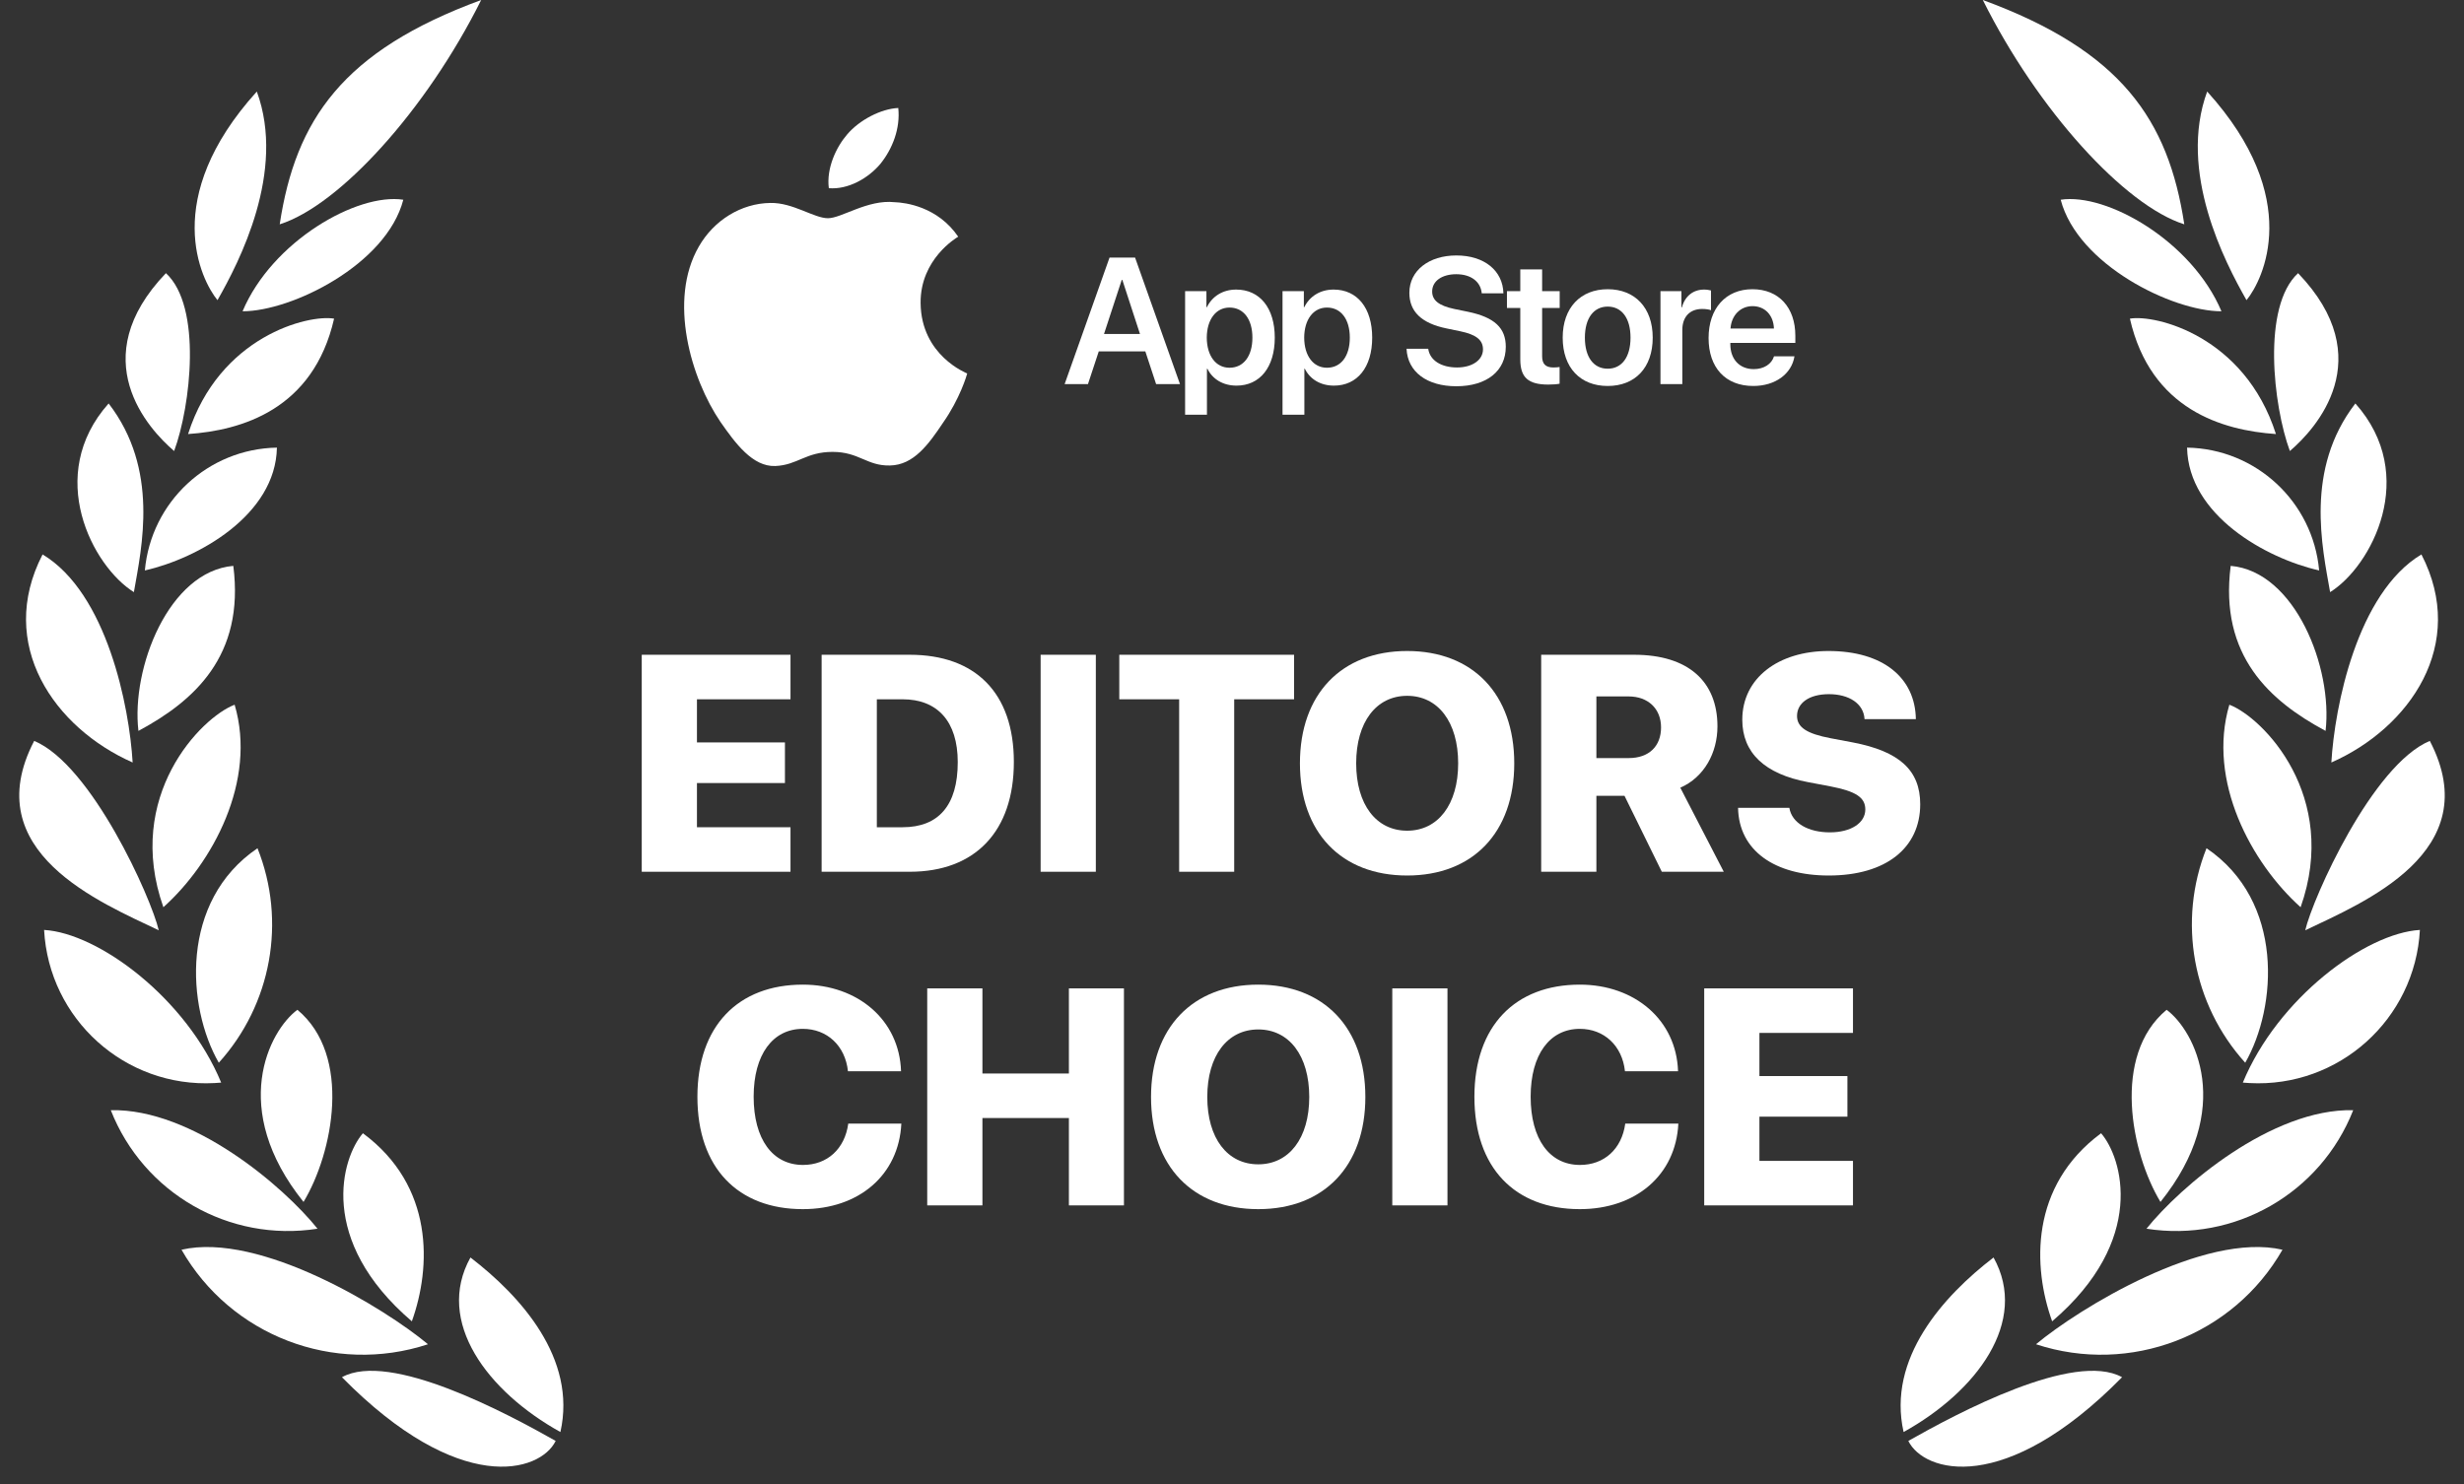
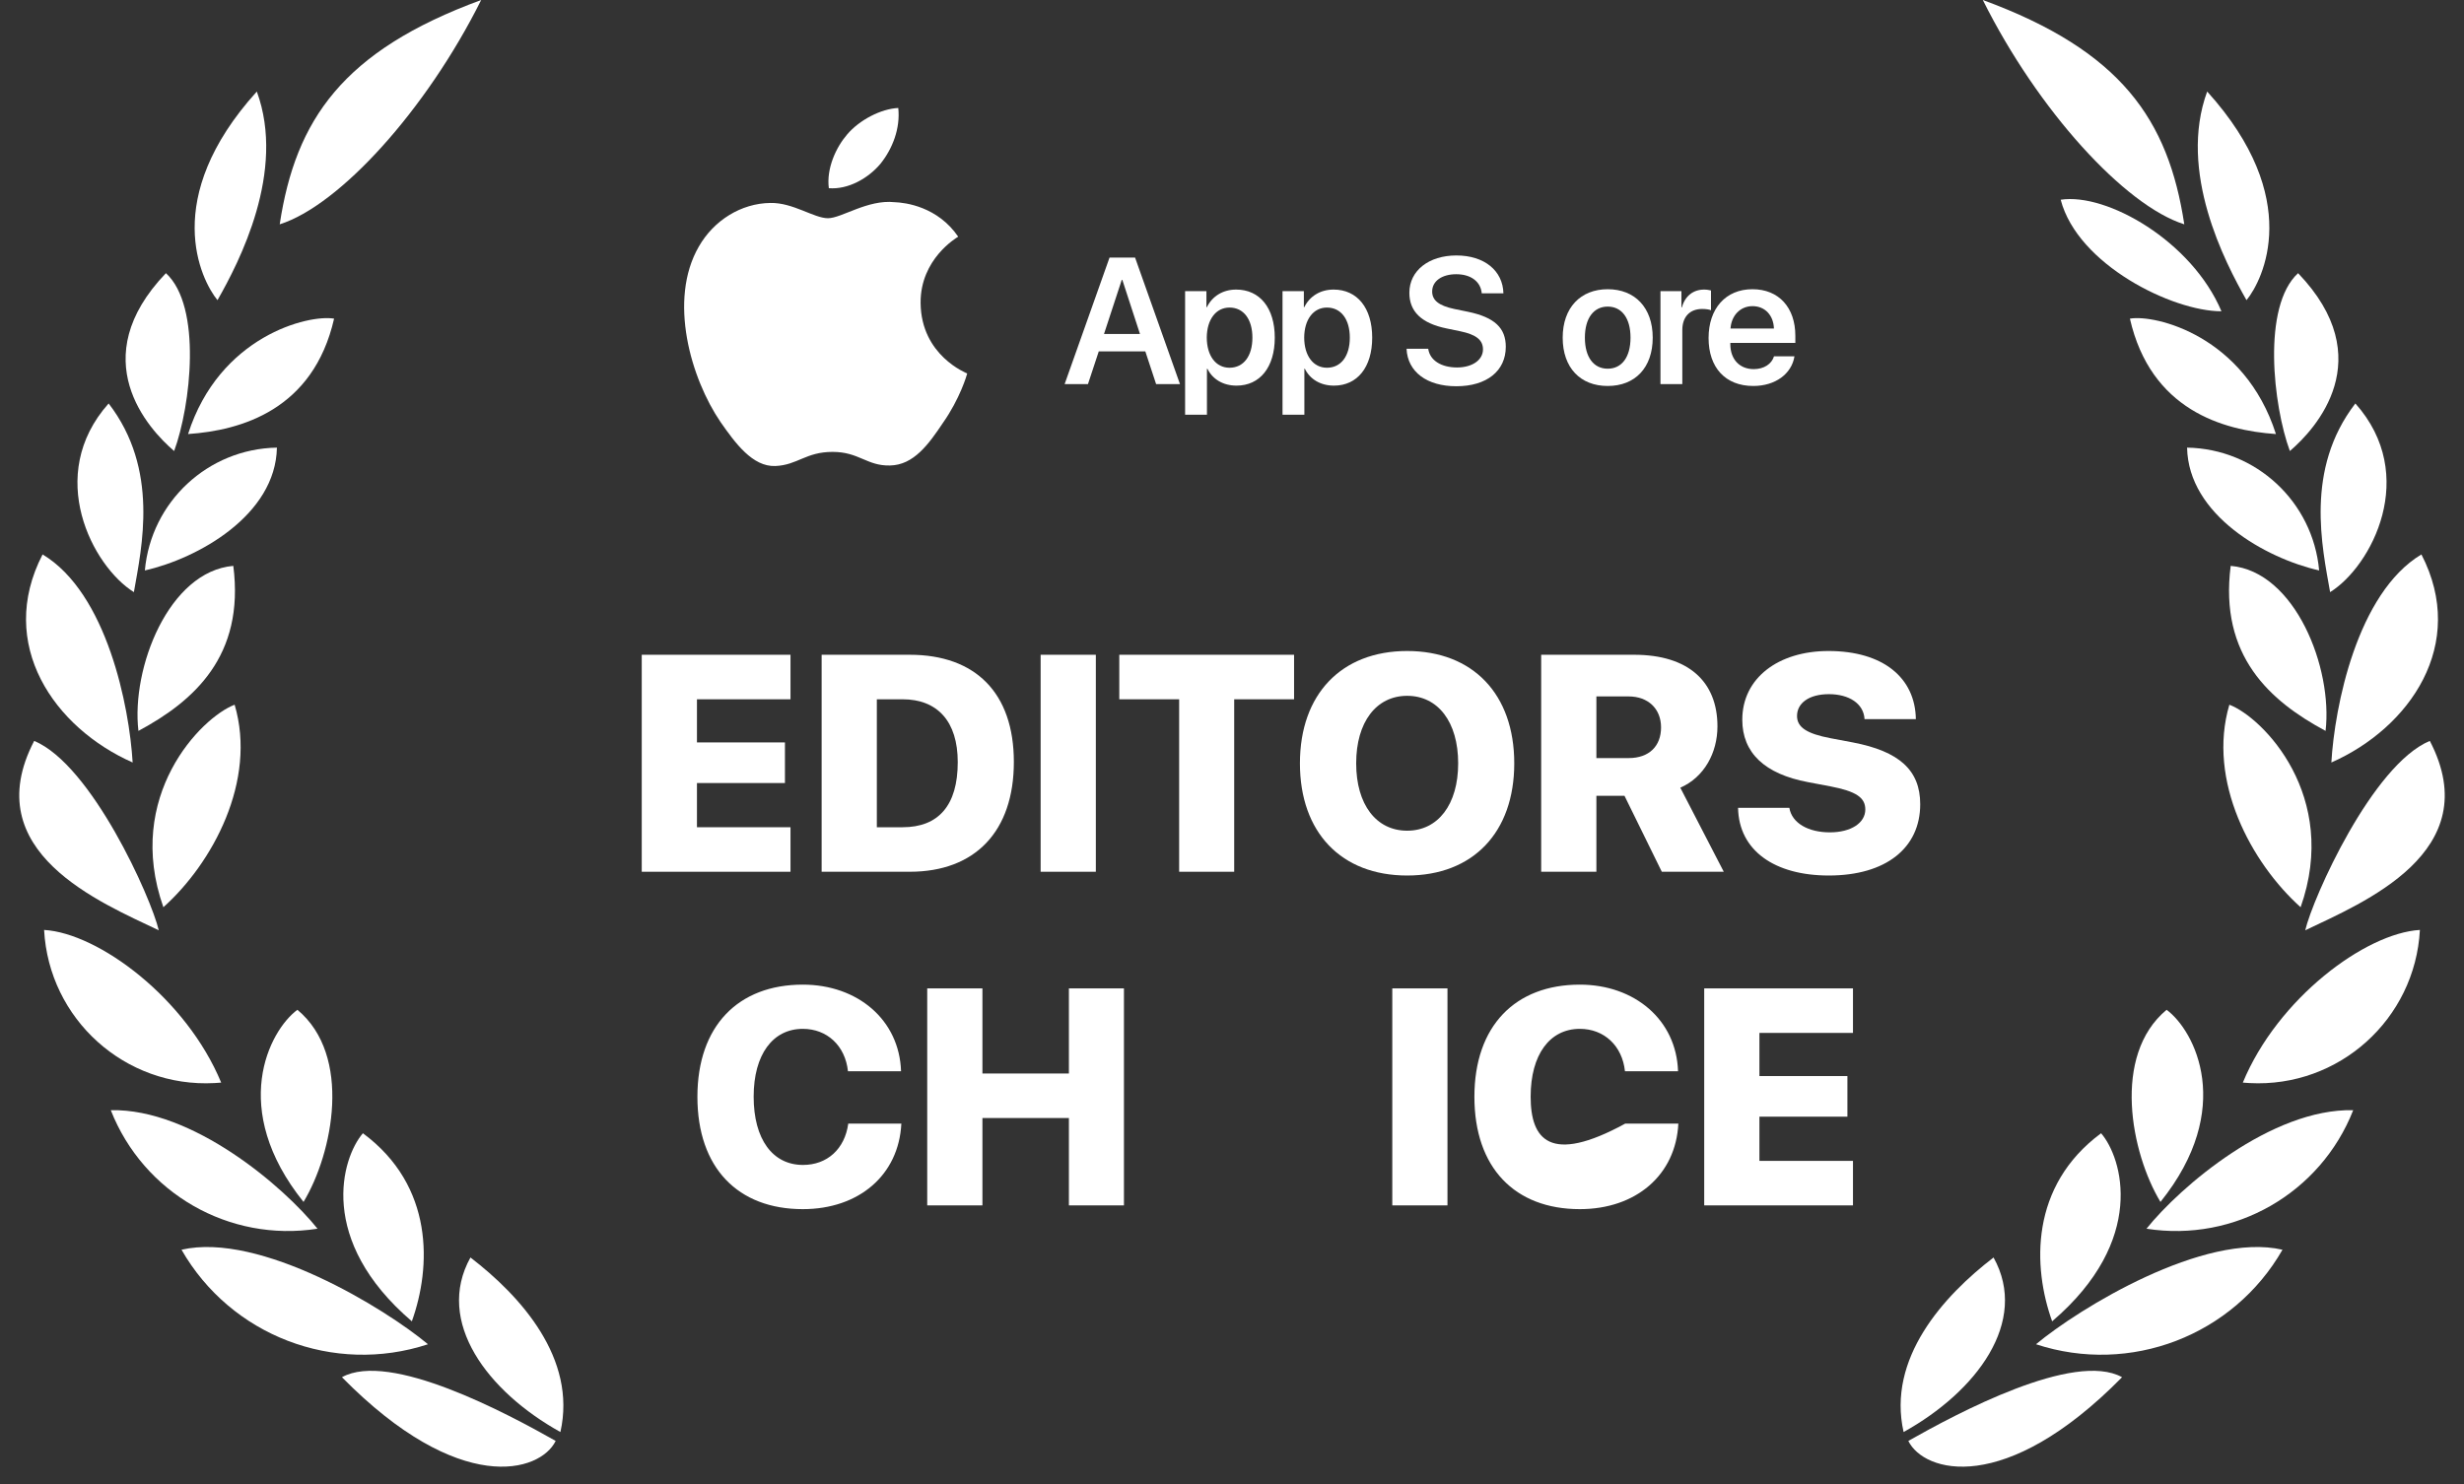
<svg xmlns="http://www.w3.org/2000/svg" width="156" height="94" viewBox="0 0 156 94" fill="none">
  <rect x="0" y="0" width="156" height="94" fill="#333333" stroke="none" />
  <path fill-rule="evenodd" clip-rule="evenodd" d="M125.536 0C134.303 3.219 137.284 7.584 138.291 14.205C134.52 13.017 129.014 6.976 125.536 0Z" fill="white" />
  <path fill-rule="evenodd" clip-rule="evenodd" d="M147.236 46.284C143.735 44.405 140.494 41.549 141.229 35.834C145.31 36.181 147.703 42.305 147.236 46.284Z" fill="white" />
  <path fill-rule="evenodd" clip-rule="evenodd" d="M138.468 28.346C142.832 28.421 146.436 31.774 146.829 36.123C143.461 35.362 138.549 32.621 138.468 28.346Z" fill="white" />
  <path fill-rule="evenodd" clip-rule="evenodd" d="M134.848 20.178C136.471 19.902 142.11 21.275 144.093 27.486C140.726 27.256 136.167 25.95 134.848 20.178Z" fill="white" />
  <path fill-rule="evenodd" clip-rule="evenodd" d="M130.466 12.648C133.39 12.201 138.773 15.278 140.644 19.712C137.538 19.714 131.537 16.759 130.466 12.648Z" fill="white" />
  <path fill-rule="evenodd" clip-rule="evenodd" d="M141.997 68.556C144.203 63.219 149.762 59.091 153.208 58.888C152.904 64.544 148.075 68.889 142.419 68.585C142.281 68.579 142.143 68.572 141.997 68.556Z" fill="white" />
  <path fill-rule="evenodd" clip-rule="evenodd" d="M137.171 63.945C138.966 65.273 141.517 70.221 136.783 76.113C134.916 73.02 133.69 66.841 137.171 63.945Z" fill="white" />
  <path fill-rule="evenodd" clip-rule="evenodd" d="M148.986 70.302C146.918 75.564 141.484 78.684 135.898 77.808C138.031 75.144 143.808 70.189 148.986 70.302Z" fill="white" />
  <path fill-rule="evenodd" clip-rule="evenodd" d="M129.925 83.673C128.691 80.239 128.506 75.104 133.024 71.763C134.369 73.321 135.935 78.531 129.925 83.673Z" fill="white" />
  <path fill-rule="evenodd" clip-rule="evenodd" d="M128.903 85.125C131.597 82.872 139.54 77.994 144.508 79.139C141.392 84.583 134.863 87.087 128.903 85.125Z" fill="white" />
  <path fill-rule="evenodd" clip-rule="evenodd" d="M126.215 79.631C128.476 83.698 125.125 88.128 120.52 90.683C119.466 86.026 123.036 82.069 126.215 79.631Z" fill="white" />
  <path fill-rule="evenodd" clip-rule="evenodd" d="M120.819 91.246C123.89 89.507 131.32 85.531 134.352 87.212C126.914 94.767 121.798 93.247 120.819 91.246Z" fill="white" />
  <path fill-rule="evenodd" clip-rule="evenodd" d="M145.948 58.911C146.431 56.846 150.201 48.432 153.836 46.918C157.503 53.963 149.567 57.174 145.948 58.911Z" fill="white" />
  <path fill-rule="evenodd" clip-rule="evenodd" d="M147.602 48.285C147.808 44.76 149.225 37.557 153.304 35.109C156.248 40.81 152.56 46.094 147.602 48.285Z" fill="white" />
  <path fill-rule="evenodd" clip-rule="evenodd" d="M147.523 37.497C147.027 34.657 145.904 29.723 149.122 25.549C153.178 30.102 150.142 35.865 147.523 37.497Z" fill="white" />
  <path fill-rule="evenodd" clip-rule="evenodd" d="M144.975 28.561C143.924 25.711 143.193 19.413 145.495 17.298C150.693 22.718 146.612 27.167 144.975 28.561Z" fill="white" />
  <path fill-rule="evenodd" clip-rule="evenodd" d="M142.231 19.008C140.855 16.596 137.881 10.868 139.74 5.796C145.87 12.574 143.275 17.73 142.231 19.008Z" fill="white" />
-   <path fill-rule="evenodd" clip-rule="evenodd" d="M142.149 67.298C138.81 63.606 137.854 58.338 139.698 53.714C144.635 57.062 144.178 63.764 142.149 67.298Z" fill="white" />
  <path fill-rule="evenodd" clip-rule="evenodd" d="M141.145 44.626C143.273 45.435 148.141 50.418 145.656 57.45C142.539 54.656 139.721 49.451 141.145 44.626Z" fill="white" />
  <path fill-rule="evenodd" clip-rule="evenodd" d="M30.464 0C21.697 3.219 18.715 7.584 17.709 14.205C21.48 13.017 26.986 6.976 30.464 0Z" fill="white" />
  <path fill-rule="evenodd" clip-rule="evenodd" d="M8.764 46.284C12.265 44.405 15.506 41.549 14.771 35.834C10.689 36.181 8.297 42.305 8.764 46.284Z" fill="white" />
  <path fill-rule="evenodd" clip-rule="evenodd" d="M17.532 28.346C13.168 28.421 9.564 31.774 9.171 36.123C12.539 35.362 17.451 32.621 17.532 28.346Z" fill="white" />
  <path fill-rule="evenodd" clip-rule="evenodd" d="M21.152 20.178C19.529 19.902 13.89 21.275 11.907 27.486C15.274 27.256 19.833 25.95 21.152 20.178Z" fill="white" />
-   <path fill-rule="evenodd" clip-rule="evenodd" d="M25.534 12.648C22.61 12.201 17.227 15.278 15.357 19.712C18.462 19.714 24.463 16.759 25.534 12.648Z" fill="white" />
  <path fill-rule="evenodd" clip-rule="evenodd" d="M14.003 68.556C11.796 63.219 6.238 59.091 2.792 58.888C3.096 64.544 7.925 68.889 13.581 68.585C13.719 68.579 13.857 68.572 14.003 68.556Z" fill="white" />
  <path fill-rule="evenodd" clip-rule="evenodd" d="M18.829 63.945C17.034 65.273 14.483 70.221 19.217 76.113C21.084 73.02 22.31 66.841 18.829 63.945Z" fill="white" />
  <path fill-rule="evenodd" clip-rule="evenodd" d="M7.014 70.302C9.082 75.564 14.516 78.684 20.102 77.808C17.969 75.144 12.192 70.189 7.014 70.302Z" fill="white" />
  <path fill-rule="evenodd" clip-rule="evenodd" d="M26.075 83.673C27.309 80.239 27.494 75.104 22.976 71.763C21.631 73.321 20.065 78.531 26.075 83.673Z" fill="white" />
  <path fill-rule="evenodd" clip-rule="evenodd" d="M27.096 85.125C24.403 82.872 16.46 77.994 11.492 79.139C14.608 84.583 21.137 87.087 27.096 85.125Z" fill="white" />
  <path fill-rule="evenodd" clip-rule="evenodd" d="M29.785 79.631C27.524 83.698 30.875 88.128 35.48 90.683C36.534 86.026 32.964 82.069 29.785 79.631Z" fill="white" />
  <path fill-rule="evenodd" clip-rule="evenodd" d="M35.181 91.246C32.11 89.507 24.68 85.531 21.649 87.212C29.086 94.767 34.203 93.247 35.181 91.246Z" fill="white" />
  <path fill-rule="evenodd" clip-rule="evenodd" d="M10.052 58.911C9.569 56.846 5.799 48.432 2.164 46.918C-1.503 53.963 6.433 57.174 10.052 58.911Z" fill="white" />
  <path fill-rule="evenodd" clip-rule="evenodd" d="M8.398 48.285C8.192 44.76 6.775 37.557 2.696 35.109C-0.248 40.81 3.44 46.094 8.398 48.285Z" fill="white" />
  <path fill-rule="evenodd" clip-rule="evenodd" d="M8.477 37.497C8.973 34.657 10.096 29.723 6.878 25.549C2.822 30.102 5.858 35.865 8.477 37.497Z" fill="white" />
  <path fill-rule="evenodd" clip-rule="evenodd" d="M11.025 28.561C12.077 25.711 12.807 19.413 10.505 17.298C5.308 22.718 9.389 27.167 11.025 28.561Z" fill="white" />
  <path fill-rule="evenodd" clip-rule="evenodd" d="M13.769 19.008C15.146 16.596 18.119 10.868 16.26 5.796C10.13 12.574 12.725 17.73 13.769 19.008Z" fill="white" />
-   <path fill-rule="evenodd" clip-rule="evenodd" d="M13.852 67.298C17.191 63.606 18.146 58.338 16.303 53.714C11.366 57.062 11.822 63.764 13.852 67.298Z" fill="white" />
  <path fill-rule="evenodd" clip-rule="evenodd" d="M14.855 44.626C12.726 45.435 7.859 50.418 10.344 57.45C13.461 54.656 16.279 49.451 14.855 44.626Z" fill="white" />
  <path fill-rule="evenodd" clip-rule="evenodd" d="M58.285 19.19C58.261 16.403 60.561 15.054 60.666 14.989C59.366 13.087 57.335 12.827 56.628 12.803C54.929 12.624 53.28 13.819 52.419 13.819C51.533 13.819 50.2 12.819 48.77 12.852C46.925 12.876 45.195 13.949 44.244 15.614C42.285 19.003 43.748 23.984 45.617 26.723C46.552 28.063 47.649 29.567 49.087 29.51C50.493 29.453 51.013 28.616 52.711 28.616C54.393 28.616 54.881 29.51 56.343 29.477C57.847 29.453 58.797 28.128 59.699 26.779C60.78 25.244 61.219 23.732 61.235 23.651C61.203 23.627 58.318 22.521 58.285 19.19Z" fill="white" />
  <path fill-rule="evenodd" clip-rule="evenodd" d="M55.742 10.373C56.498 9.431 57.01 8.147 56.871 6.838C55.783 6.887 54.409 7.594 53.629 8.52C52.93 9.333 52.313 10.666 52.475 11.917C53.694 12.015 54.962 11.3 55.742 10.373Z" fill="white" />
  <path d="M50.048 52.385H44.125V49.586H49.696V47.014H44.125V44.282H50.048V41.463H40.63V55.204H50.048V52.385Z" fill="white" />
  <path d="M52.019 41.463V55.204H57.599C61.742 55.204 64.189 52.642 64.189 48.252C64.189 43.872 61.751 41.463 57.599 41.463H52.019ZM55.514 44.282H57.142C59.352 44.282 60.637 45.681 60.637 48.262C60.637 51.005 59.418 52.385 57.142 52.385H55.514V44.282Z" fill="white" />
  <path d="M69.379 55.204V41.463H65.884V55.204H69.379Z" fill="white" />
  <path d="M78.139 55.204V44.282H81.93V41.463H70.864V44.282H74.654V55.204H78.139Z" fill="white" />
  <path d="M89.09 41.225C84.929 41.225 82.301 43.958 82.301 48.338C82.301 52.718 84.919 55.442 89.09 55.442C93.252 55.442 95.87 52.718 95.87 48.338C95.87 43.958 93.252 41.225 89.09 41.225ZM89.09 44.063C91.043 44.063 92.319 45.719 92.319 48.338C92.319 50.947 91.043 52.604 89.09 52.604C87.129 52.604 85.862 50.947 85.862 48.338C85.862 45.719 87.138 44.063 89.09 44.063Z" fill="white" />
  <path d="M101.07 50.395H102.85L105.212 55.204H109.135L106.383 49.881C107.888 49.224 108.735 47.681 108.735 45.996C108.735 43.158 106.888 41.463 103.46 41.463H97.575V55.204H101.07V50.395ZM101.07 44.101H103.108C104.355 44.101 105.164 44.891 105.164 46.062C105.164 47.253 104.403 48.005 103.117 48.005H101.07V44.101Z" fill="white" />
  <path d="M110.04 51.157C110.088 53.861 112.354 55.442 115.782 55.442C119.41 55.442 121.572 53.69 121.572 50.928C121.572 48.767 120.239 47.576 117.306 47.014L115.896 46.748C114.401 46.462 113.773 46.062 113.773 45.339C113.773 44.529 114.525 43.958 115.792 43.958C117.058 43.958 117.991 44.548 118.048 45.539H121.296C121.257 42.92 119.22 41.225 115.763 41.225C112.601 41.225 110.307 42.929 110.307 45.577C110.307 47.672 111.725 49.014 114.468 49.529L115.877 49.795C117.506 50.109 118.096 50.5 118.096 51.262C118.096 52.1 117.21 52.709 115.849 52.709C114.506 52.709 113.449 52.138 113.287 51.157H110.04Z" fill="white" />
  <path d="M50.829 76.569C54.371 76.569 56.904 74.417 57.066 71.151H53.705C53.486 72.76 52.372 73.77 50.838 73.77C48.915 73.77 47.715 72.141 47.715 69.446C47.715 66.78 48.924 65.152 50.829 65.152C52.362 65.152 53.514 66.218 53.686 67.837H57.047C56.942 64.59 54.305 62.352 50.829 62.352C46.734 62.352 44.154 64.971 44.154 69.456C44.154 73.951 46.715 76.569 50.829 76.569Z" fill="white" />
  <path d="M71.159 76.331V62.59H67.674V67.98H62.199V62.59H58.704V76.331H62.199V70.799H67.674V76.331H71.159Z" fill="white" />
-   <path d="M79.663 62.352C75.502 62.352 72.874 65.085 72.874 69.466C72.874 73.846 75.492 76.569 79.663 76.569C83.824 76.569 86.443 73.846 86.443 69.466C86.443 65.085 83.824 62.352 79.663 62.352ZM79.663 65.19C81.615 65.19 82.891 66.847 82.891 69.466C82.891 72.075 81.615 73.731 79.663 73.731C77.701 73.731 76.435 72.075 76.435 69.466C76.435 66.847 77.711 65.19 79.663 65.19Z" fill="white" />
  <path d="M91.642 76.331V62.59H88.148V76.331H91.642Z" fill="white" />
-   <path d="M100.022 76.569C103.565 76.569 106.098 74.417 106.259 71.151H102.898C102.679 72.76 101.565 73.77 100.032 73.77C98.108 73.77 96.908 72.141 96.908 69.446C96.908 66.78 98.118 65.152 100.022 65.152C101.555 65.152 102.708 66.218 102.879 67.837H106.24C106.136 64.59 103.498 62.352 100.022 62.352C95.928 62.352 93.347 64.971 93.347 69.456C93.347 73.951 95.909 76.569 100.022 76.569Z" fill="white" />
+   <path d="M100.022 76.569C103.565 76.569 106.098 74.417 106.259 71.151H102.898C98.108 73.77 96.908 72.141 96.908 69.446C96.908 66.78 98.118 65.152 100.022 65.152C101.555 65.152 102.708 66.218 102.879 67.837H106.24C106.136 64.59 103.498 62.352 100.022 62.352C95.928 62.352 93.347 64.971 93.347 69.456C93.347 73.951 95.909 76.569 100.022 76.569Z" fill="white" />
  <path d="M117.315 73.513H111.392V70.713H116.963V68.142H111.392V65.409H117.315V62.59H107.897V76.331H117.315V73.513Z" fill="white" />
  <path d="M73.196 24.325H74.707L71.863 16.31H70.247L67.403 24.325H68.88L69.564 22.253H72.513L73.196 24.325ZM71.019 17.726H71.058L72.174 21.148H69.897L71.019 17.726Z" fill="white" />
  <path d="M78.264 18.337C77.409 18.337 76.742 18.771 76.409 19.454H76.381V18.437H75.031V26.264H76.414V23.348H76.442C76.764 24.009 77.431 24.42 78.286 24.42C79.764 24.42 80.708 23.259 80.708 21.381C80.708 19.498 79.758 18.337 78.264 18.337ZM77.842 23.287C76.981 23.287 76.409 22.537 76.403 21.381C76.409 20.237 76.981 19.476 77.842 19.476C78.736 19.476 79.292 20.22 79.292 21.381C79.292 22.548 78.736 23.287 77.842 23.287Z" fill="white" />
  <path d="M84.432 18.337C83.576 18.337 82.91 18.771 82.576 19.454H82.549V18.437H81.199V26.264H82.582V23.348H82.61C82.932 24.009 83.599 24.42 84.454 24.42C85.931 24.42 86.876 23.259 86.876 21.381C86.876 19.498 85.926 18.337 84.432 18.337ZM84.01 23.287C83.149 23.287 82.576 22.537 82.571 21.381C82.576 20.237 83.149 19.476 84.01 19.476C84.904 19.476 85.459 20.22 85.459 21.381C85.459 22.548 84.904 23.287 84.01 23.287Z" fill="white" />
  <path d="M89.051 22.087C89.118 23.553 90.346 24.459 92.201 24.459C94.128 24.459 95.334 23.492 95.334 21.959C95.334 20.77 94.628 20.093 92.94 19.743L92.073 19.565C91.073 19.354 90.673 19.004 90.673 18.459C90.673 17.787 91.307 17.365 92.195 17.365C93.112 17.365 93.745 17.821 93.812 18.576H95.184C95.15 17.143 93.978 16.177 92.206 16.177C90.468 16.177 89.229 17.132 89.229 18.543C89.229 19.715 89.979 20.47 91.584 20.798L92.445 20.976C93.49 21.192 93.89 21.548 93.89 22.126C93.89 22.792 93.217 23.27 92.251 23.27C91.251 23.27 90.529 22.826 90.423 22.087H89.051Z" fill="white" />
-   <path d="M96.252 17.06V18.437H95.408V19.504H96.252V22.759C96.252 23.903 96.752 24.353 98.024 24.353C98.319 24.353 98.591 24.331 98.741 24.298V23.242C98.652 23.259 98.474 23.27 98.346 23.27C97.858 23.27 97.635 23.048 97.635 22.564V19.504H98.746V18.437H97.635V17.06H96.252Z" fill="white" />
  <path d="M101.786 24.442C103.514 24.442 104.636 23.292 104.636 21.381C104.636 19.476 103.503 18.315 101.786 18.315C100.07 18.315 98.937 19.482 98.937 21.381C98.937 23.292 100.059 24.442 101.786 24.442ZM101.786 23.348C100.909 23.348 100.342 22.637 100.342 21.381C100.342 20.131 100.914 19.415 101.786 19.415C102.664 19.415 103.231 20.131 103.231 21.381C103.231 22.637 102.664 23.348 101.786 23.348Z" fill="white" />
  <path d="M105.127 24.325H106.51V20.898C106.51 20.07 106.982 19.565 107.765 19.565C107.999 19.565 108.21 19.598 108.326 19.643V18.393C108.226 18.371 108.071 18.337 107.893 18.337C107.199 18.337 106.682 18.748 106.482 19.465H106.454V18.437H105.127V24.325Z" fill="white" />
  <path d="M112.316 22.564C112.166 23.053 111.678 23.375 111.033 23.375C110.128 23.375 109.55 22.742 109.55 21.798V21.715H113.666V21.265C113.666 19.476 112.622 18.315 110.95 18.315C109.25 18.315 108.173 19.543 108.173 21.404C108.173 23.281 109.239 24.442 111.005 24.442C112.4 24.442 113.433 23.675 113.611 22.564H112.316ZM110.955 19.387C111.75 19.387 112.283 19.97 112.311 20.804H109.561C109.617 19.982 110.178 19.387 110.955 19.387Z" fill="white" />
</svg>